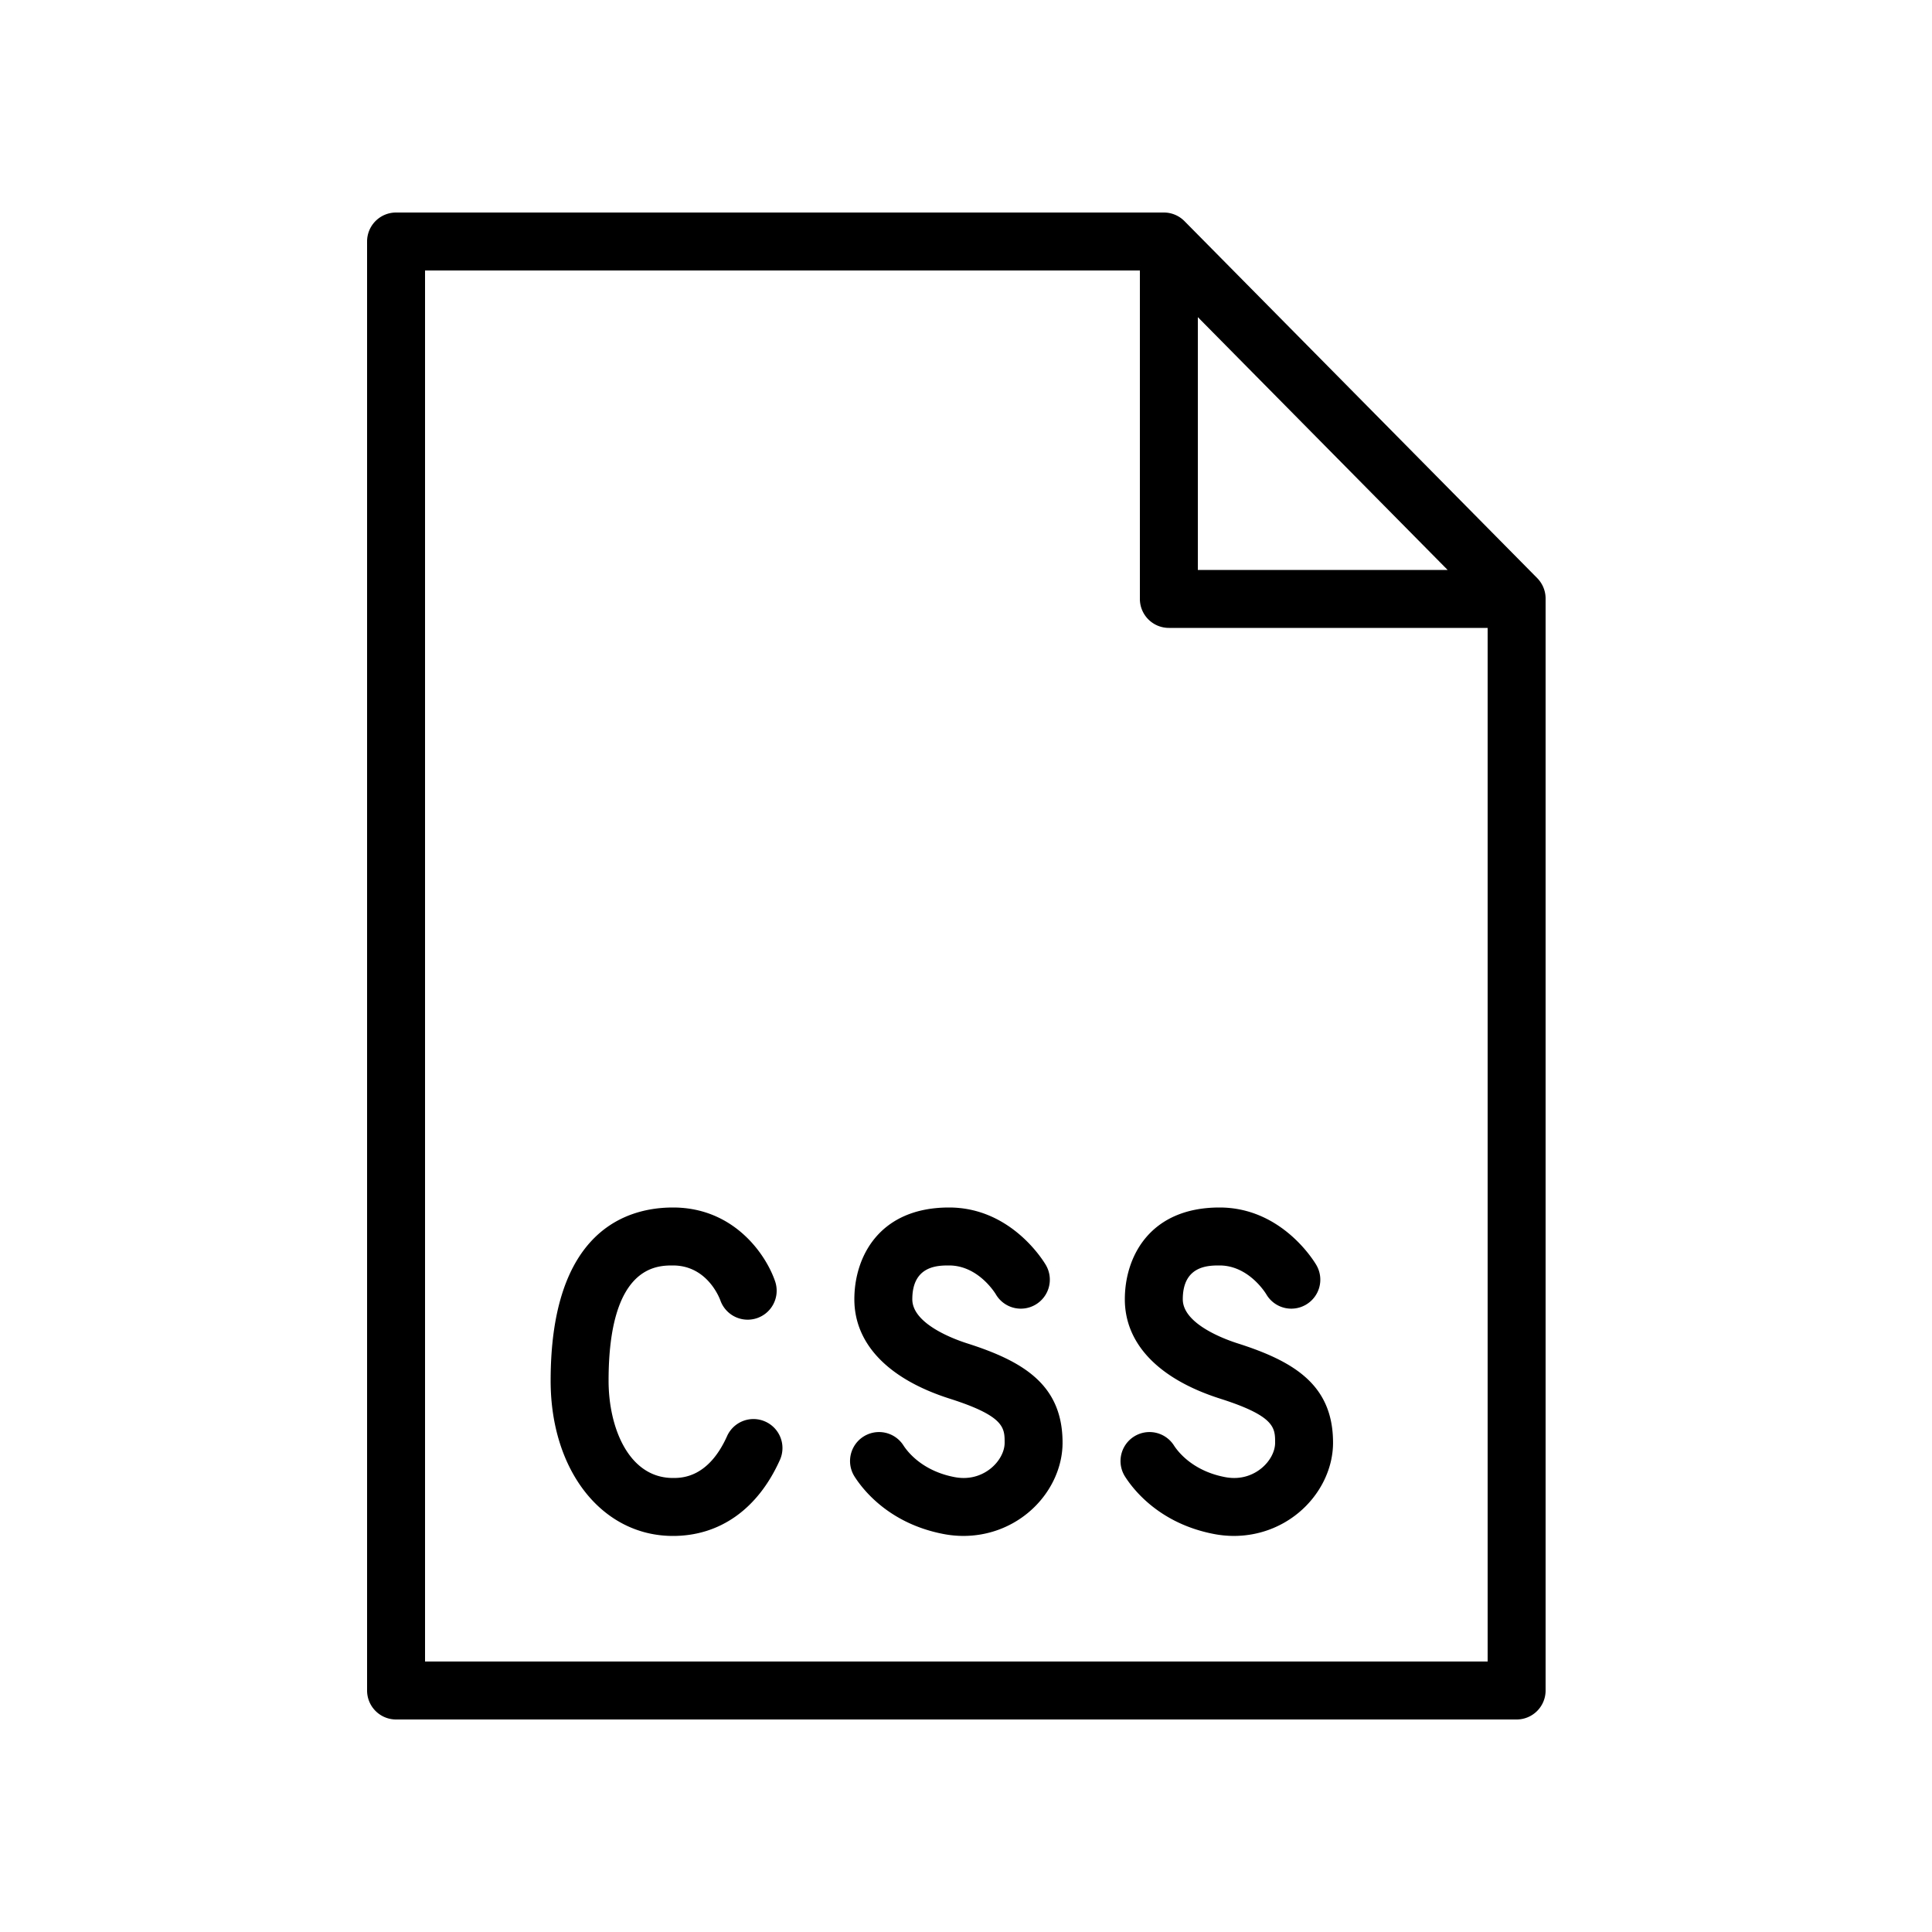
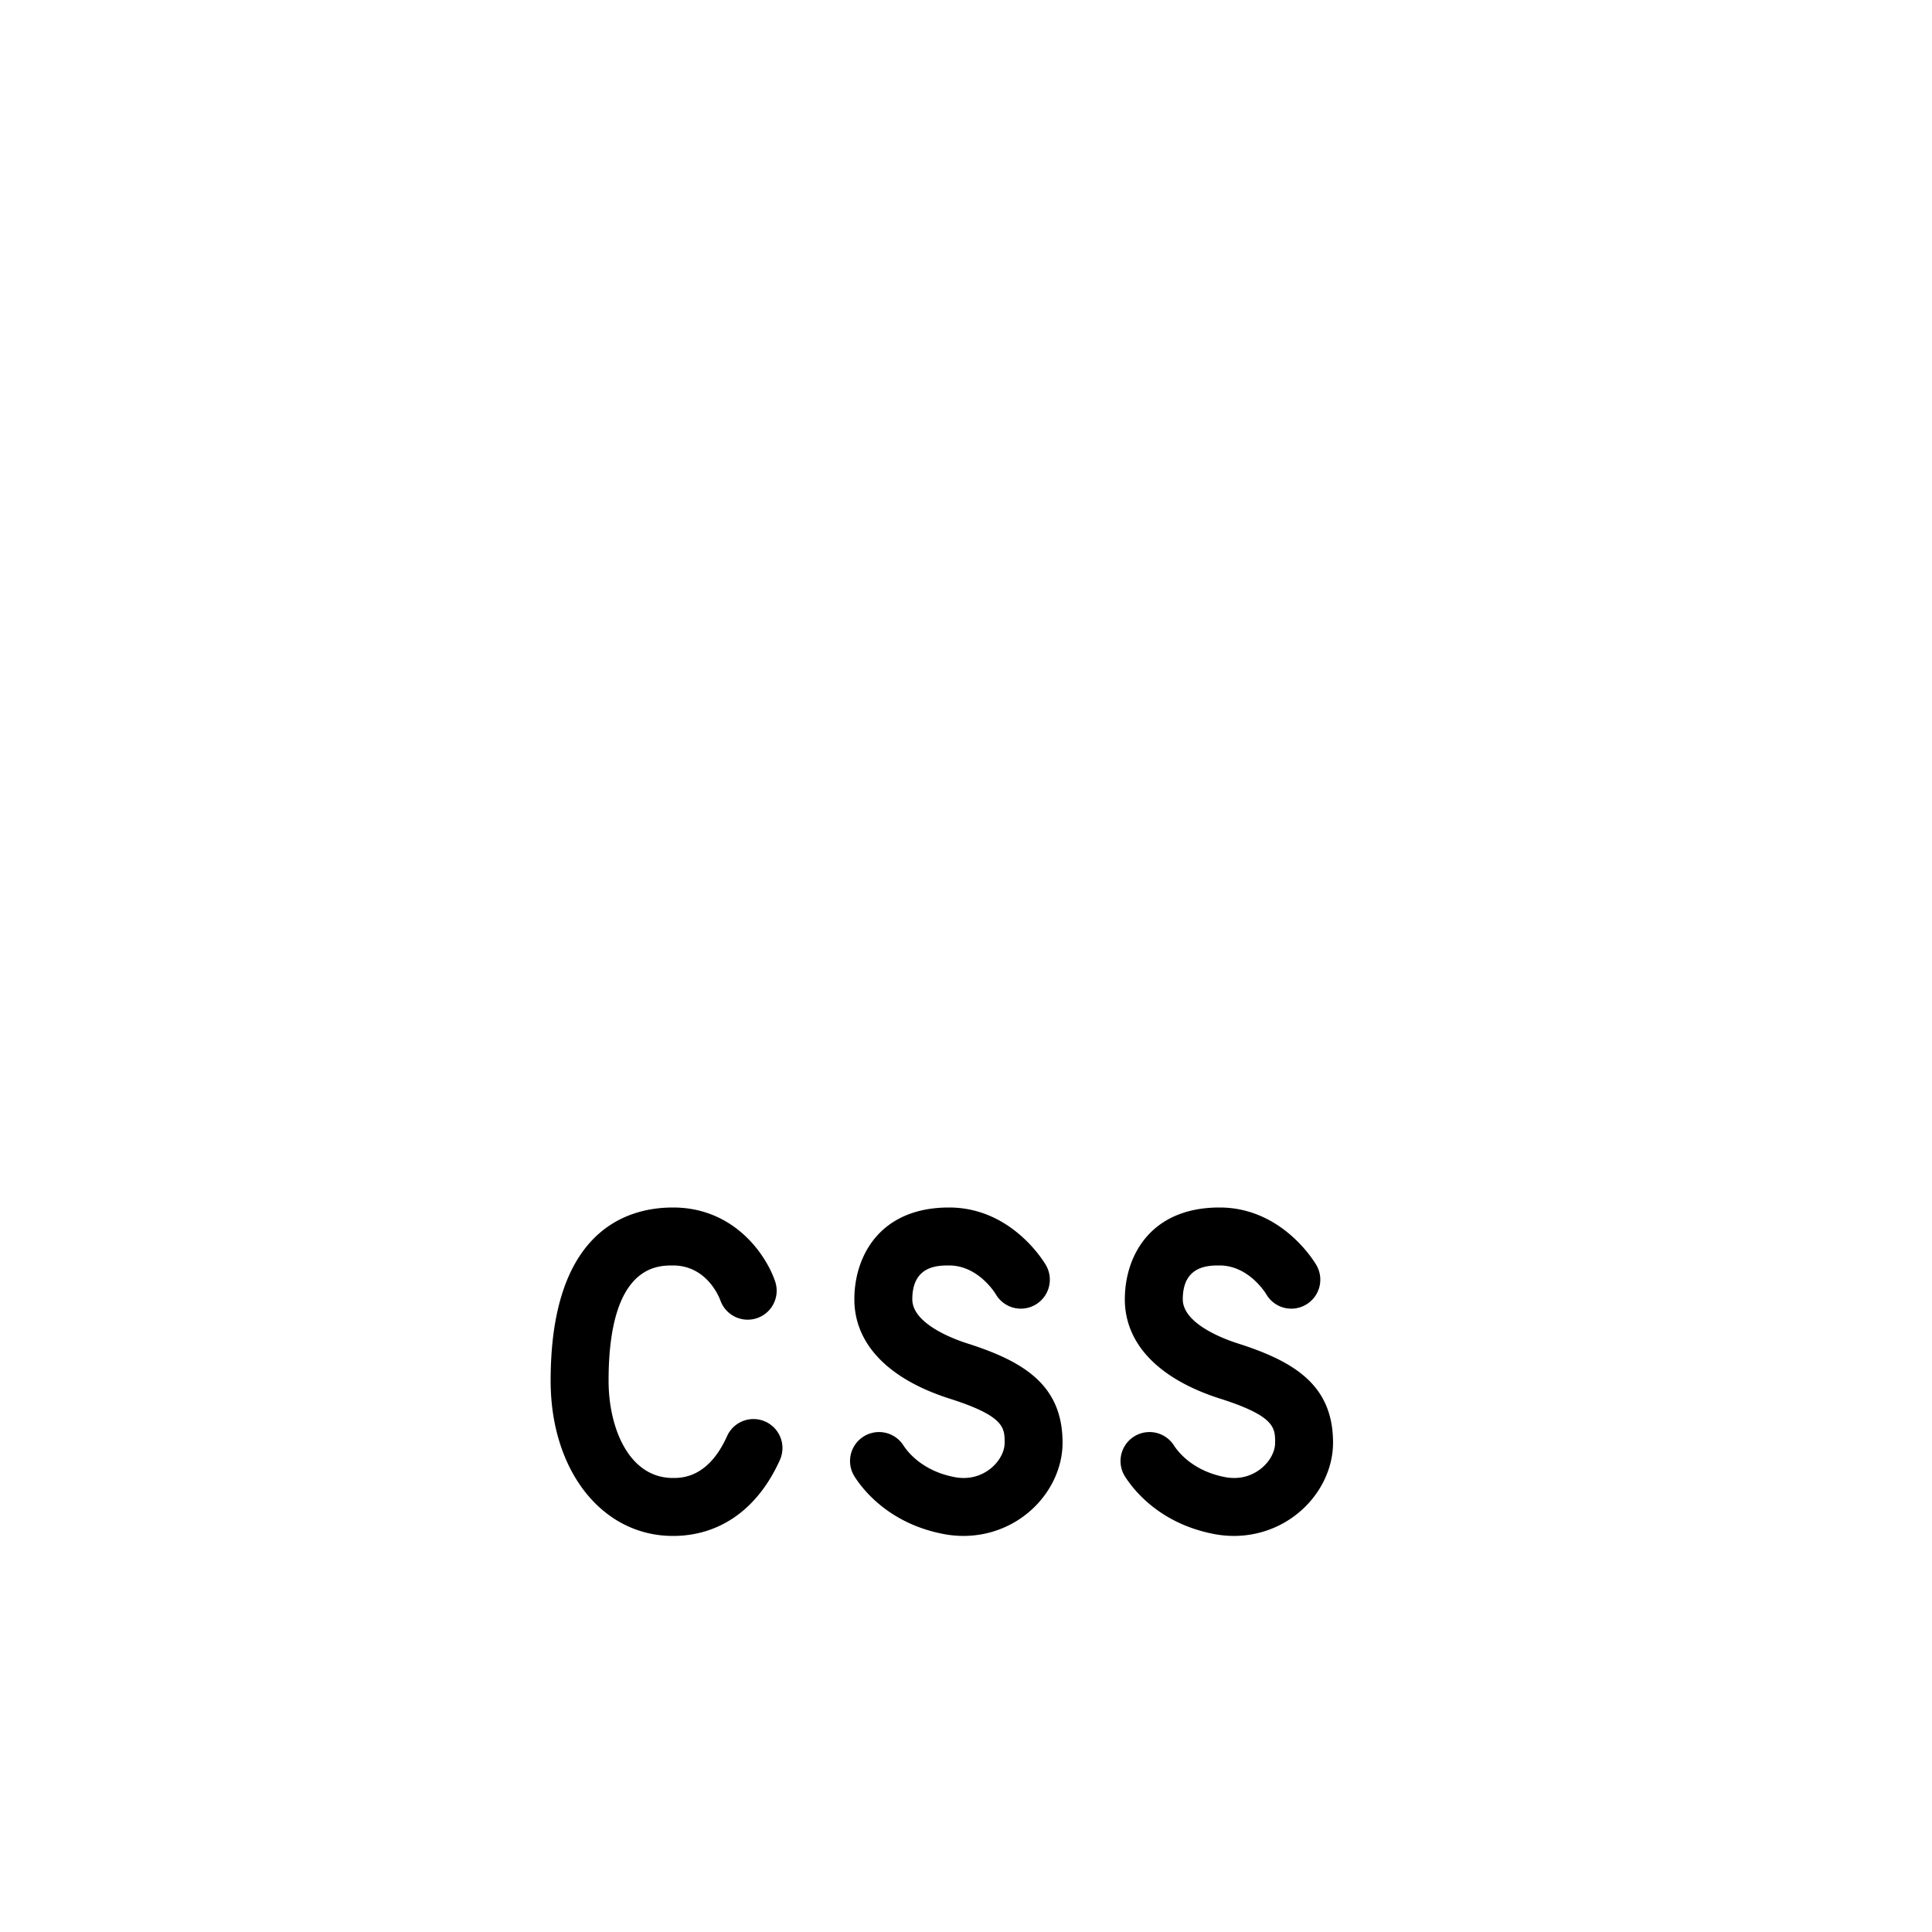
<svg xmlns="http://www.w3.org/2000/svg" fill-rule="evenodd" viewBox="0 0 100 100">
-   <path d="m79.567 29.924-18.26-18.479A1.5 1.5 0 0 0 60.24 11H20.5a1.5 1.5 0 0 0-1.5 1.5v75a1.5 1.5 0 0 0 1.5 1.5h58a1.5 1.5 0 0 0 1.5-1.5V30.979c0-.394-.156-.773-.433-1.055zM62 16.415 74.929 29.5H62V16.415zM22 86V14h37v17a1.5 1.5 0 0 0 1.5 1.5H77V86H22z" />
  <path d="M50.065 69.534c-.667-.212-2.844-1.004-2.844-2.284 0-1.75 1.334-1.75 1.903-1.75 1.5 0 2.372 1.414 2.419 1.491a1.497 1.497 0 0 0 2.042.545 1.499 1.499 0 0 0 .555-2.047c-.07-.122-1.751-2.989-5.016-2.989-3.619 0-4.903 2.559-4.903 4.75 0 2.305 1.752 4.131 4.935 5.144C52 73.299 52 73.908 52 74.678c0 .453-.268.956-.7 1.313-.303.25-.948.646-1.895.463-1.686-.321-2.448-1.335-2.642-1.638a1.5 1.5 0 0 0-2.529 1.615c.458.716 1.822 2.438 4.607 2.97a5.49 5.49 0 0 0 1.025.098c1.22 0 2.4-.415 3.344-1.196 1.12-.926 1.788-2.28 1.788-3.625.002-2.966-1.971-4.201-4.933-5.144zm14 0c-.667-.212-2.844-1.004-2.844-2.284 0-1.75 1.334-1.75 1.903-1.75 1.5 0 2.372 1.414 2.419 1.491a1.497 1.497 0 0 0 2.042.545 1.499 1.499 0 0 0 .555-2.047c-.07-.122-1.751-2.989-5.016-2.989-3.619 0-4.903 2.559-4.903 4.75 0 2.305 1.752 4.131 4.935 5.144C66 73.299 66 73.908 66 74.678c0 .453-.268.956-.7 1.313-.303.25-.947.646-1.895.463-1.686-.321-2.448-1.335-2.642-1.638a1.5 1.5 0 0 0-2.529 1.615c.458.716 1.822 2.438 4.607 2.97a5.49 5.49 0 0 0 1.025.098c1.22 0 2.4-.415 3.344-1.196 1.12-.926 1.788-2.28 1.788-3.625.002-2.966-1.971-4.201-4.933-5.144zm-24.451 4.048a1.497 1.497 0 0 0-1.982.754c-.972 2.164-2.348 2.164-2.8 2.164-2.29 0-3.332-2.609-3.332-5.033 0-5.967 2.508-5.967 3.332-5.967 1.731 0 2.38 1.608 2.452 1.802a1.5 1.5 0 0 0 2.832-.991c-.488-1.415-2.151-3.811-5.283-3.811-2.365 0-6.332 1.165-6.332 8.967 0 4.654 2.663 8.033 6.332 8.033 2.431 0 4.397-1.397 5.536-3.936a1.5 1.5 0 0 0-.755-1.982z" />
</svg>